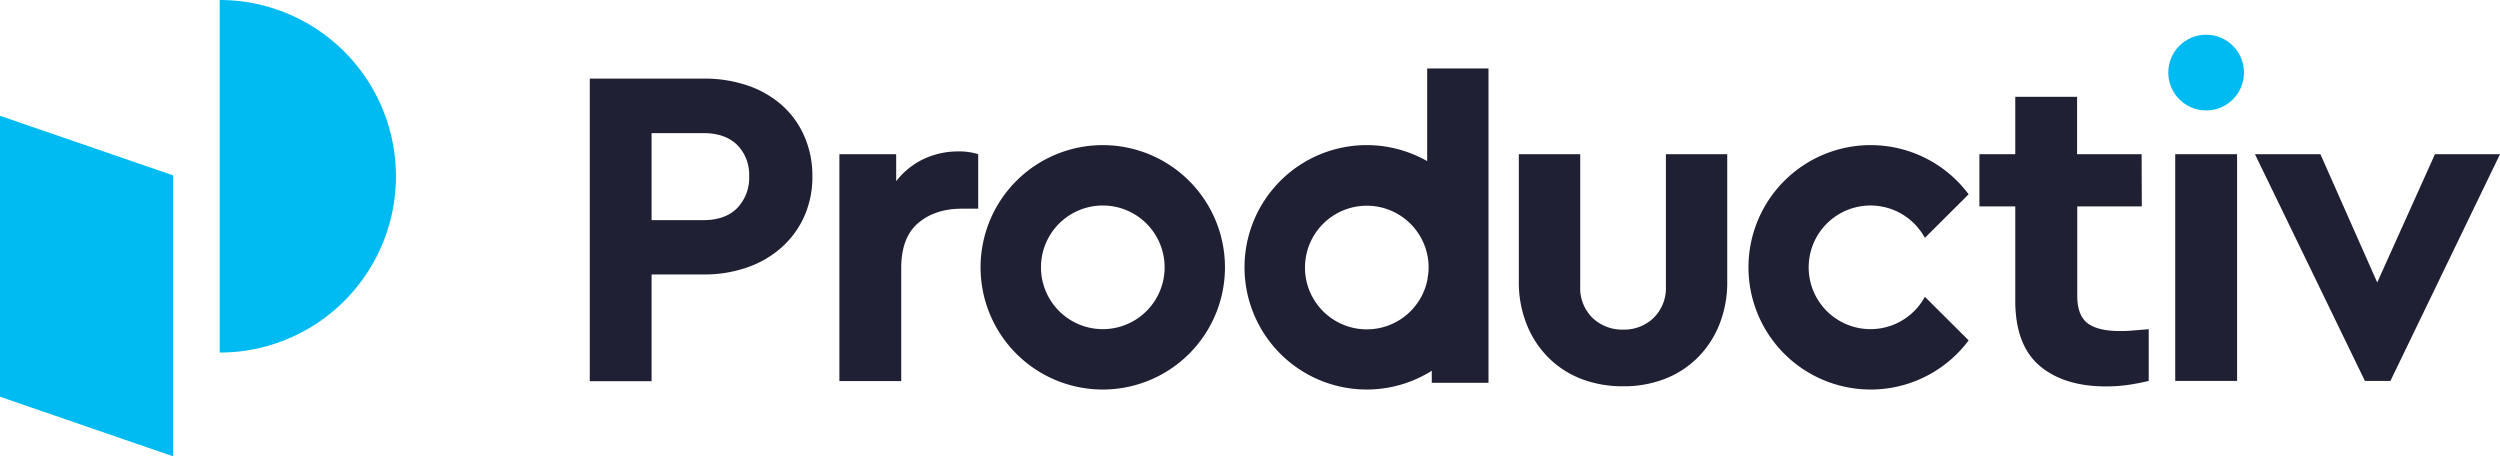
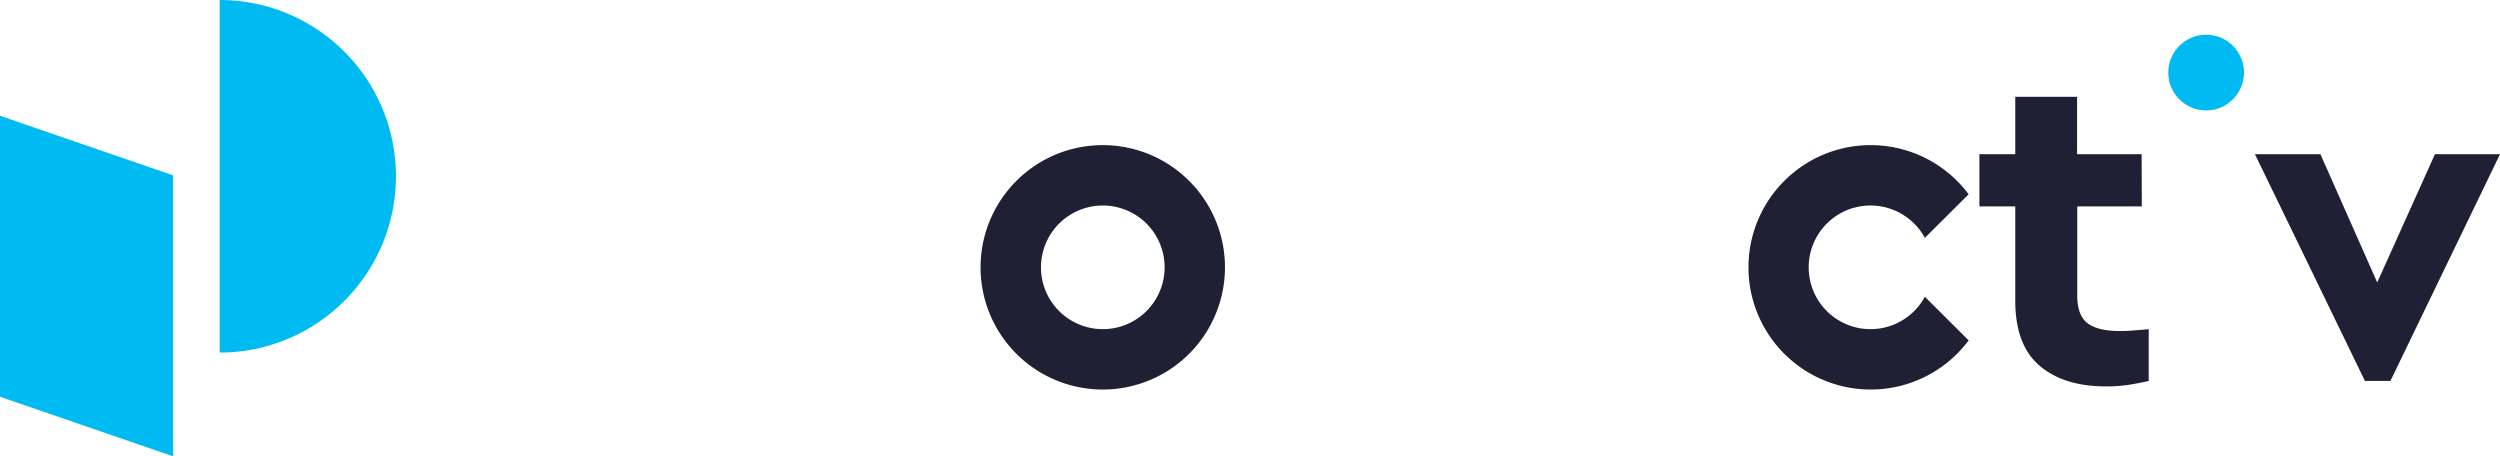
<svg xmlns="http://www.w3.org/2000/svg" viewBox="0 0 697.18 127.26">
  <defs>
    <style>.cls-1{fill:#202035;}.cls-2{fill:#00bbf2;}</style>
  </defs>
  <title>Asset 3</title>
  <g id="Layer_2" data-name="Layer 2">
    <g id="Layer_1-2" data-name="Layer 1">
-       <path class="cls-1" d="M196.27,21.92a37.12,37.12,0,0,1,12.2,1.92,28,28,0,0,1,9.58,5.49A24.84,24.84,0,0,1,224.31,38a27.33,27.33,0,0,1,2.24,11.18,26.83,26.83,0,0,1-2.24,11.11,25.54,25.54,0,0,1-6.26,8.63,28.24,28.24,0,0,1-9.58,5.62,36.09,36.09,0,0,1-12.2,2H181.71v29.76H164.47V21.92Zm-14.56,15.2V61.39h14.44q6.12,0,9.45-3.38a12.16,12.16,0,0,0,3.32-8.88,11.78,11.78,0,0,0-3.32-8.69q-3.33-3.31-9.45-3.32Z" />
-       <path class="cls-1" d="M267.3,42.23a17.48,17.48,0,0,1,5.49.77V58.2h-4.6q-7.41,0-12.13,4t-4.73,12.52v31.55H234.08V43h15.84v7.53a21.14,21.14,0,0,1,7.67-6.19A22.39,22.39,0,0,1,267.3,42.23Z" />
-       <path class="cls-1" d="M481.68,78.38a31.76,31.76,0,0,1-2.23,12.2,27.54,27.54,0,0,1-6.13,9.26,26.56,26.56,0,0,1-9.2,5.88,31.6,31.6,0,0,1-11.43,2,32,32,0,0,1-11.57-2,26.43,26.43,0,0,1-9.19-5.88,27.24,27.24,0,0,1-6.13-9.26,31.58,31.58,0,0,1-2.24-12.2V43h17.12V79.79a11.64,11.64,0,0,0,3.45,8.88,12,12,0,0,0,8.56,3.25,11.82,11.82,0,0,0,8.43-3.25,11.64,11.64,0,0,0,3.45-8.88V43h17.11Z" />
      <path class="cls-1" d="M597.29,57.56h-18V82.47q0,5.49,2.88,7.67c1.91,1.44,4.87,2.17,8.88,2.17,1,0,2.21,0,3.57-.13s2.9-.21,4.6-.39v14.44q-2.69.64-5.62,1.09a42.81,42.81,0,0,1-6.26.44q-11.75,0-18.52-5.74T562,84V57.56h-10V43h10V27h17.24V43h18Z" />
-       <rect class="cls-1" x="606.61" y="43" width="17.25" height="63.23" />
      <path class="cls-1" d="M307.53,40.47a34.08,34.08,0,1,0,34.08,34.08A34.08,34.08,0,0,0,307.53,40.47Zm0,51.32a17.24,17.24,0,1,1,17.25-17.24A17.24,17.24,0,0,1,307.53,91.79Z" />
      <path class="cls-1" d="M536.79,82.76a17.24,17.24,0,1,1,0-16.42L549,54.18a34.08,34.08,0,1,0,0,40.74Z" />
      <polygon class="cls-1" points="666.62 106.23 697.18 43 679.04 43 662.94 78.77 647.1 43 628.84 43 659.51 106.23 666.62 106.23" />
      <polygon class="cls-2" points="48.28 48.91 0 32.29 0 110.64 48.28 127.26 48.28 48.91" />
      <path class="cls-2" d="M61.26,0V98.32A49.16,49.16,0,1,0,61.26,0Z" />
-       <path class="cls-1" d="M415.1,71.89V19.1H398V44.93h0a34.08,34.08,0,1,0,1.28,58.47h0v3.35H415.1V71.89Zm-17,6.5a.13.13,0,0,0,0-.06.11.11,0,0,1,0,0Zm0-.56v0A17.24,17.24,0,1,1,398,70.9h0a16.78,16.78,0,0,1,.4,3.64A16,16,0,0,1,398.05,77.83Z" />
      <circle class="cls-2" cx="615.23" cy="20.24" r="10.56" />
    </g>
  </g>
</svg>